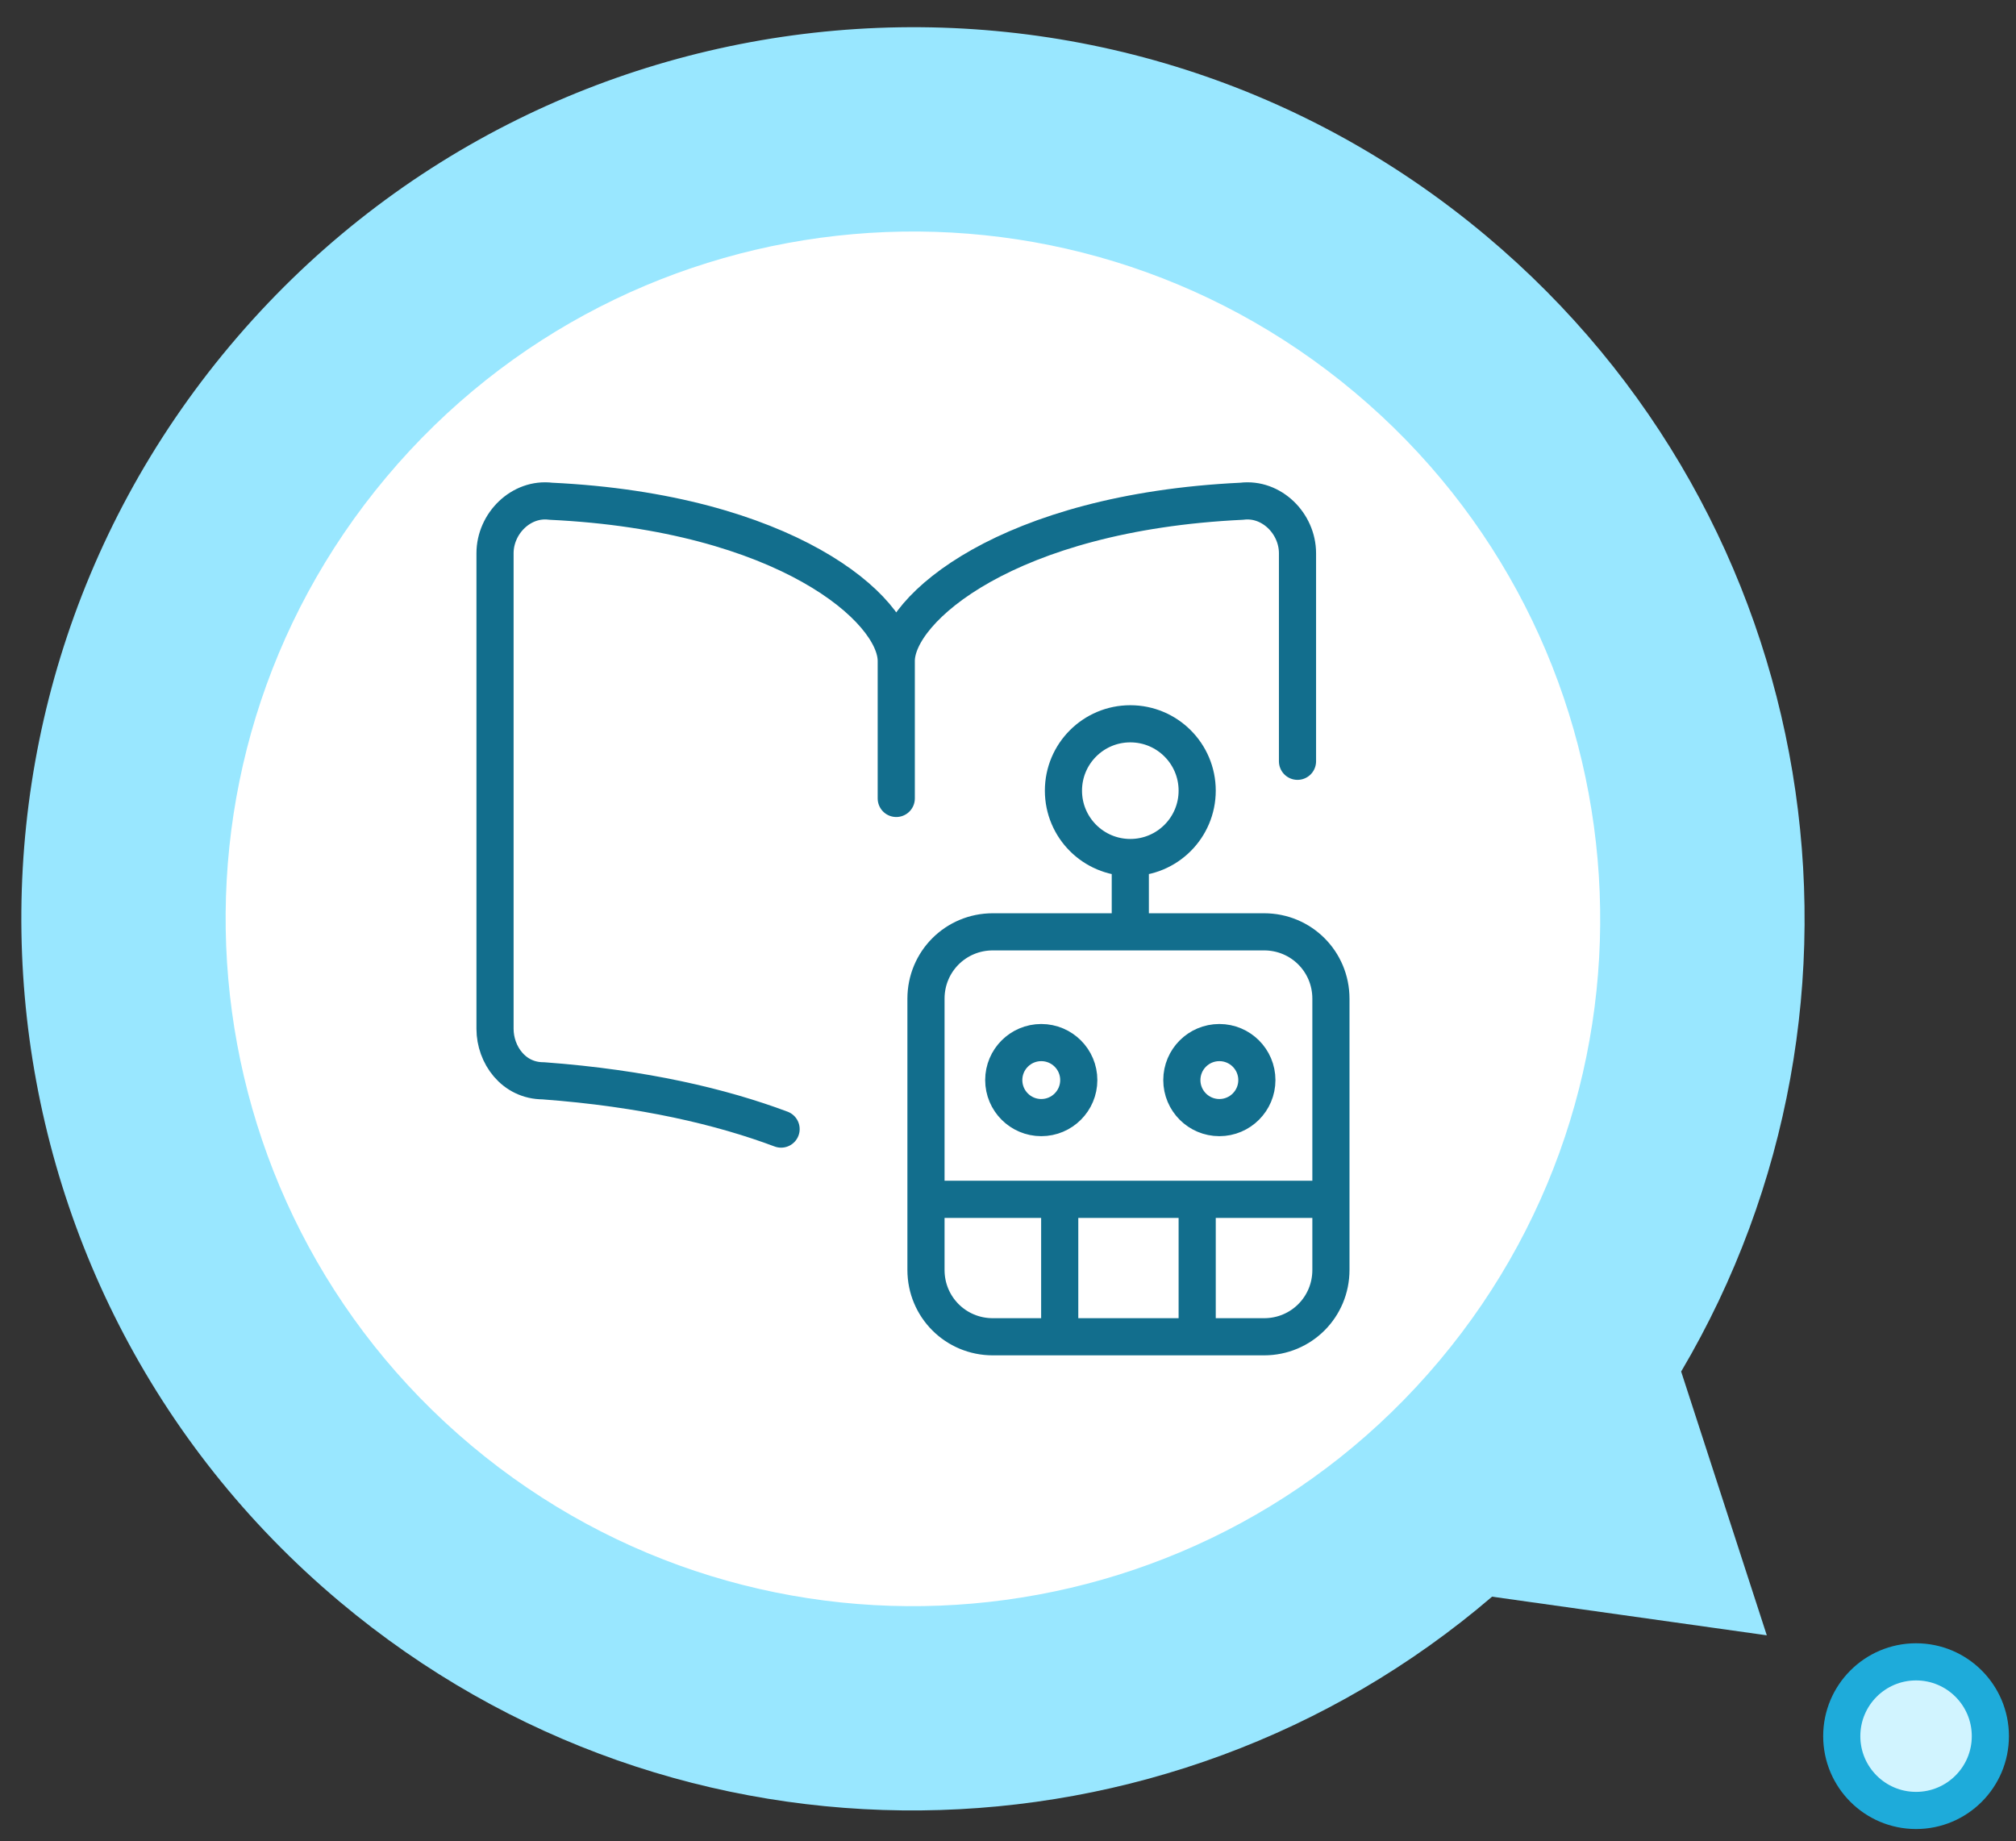
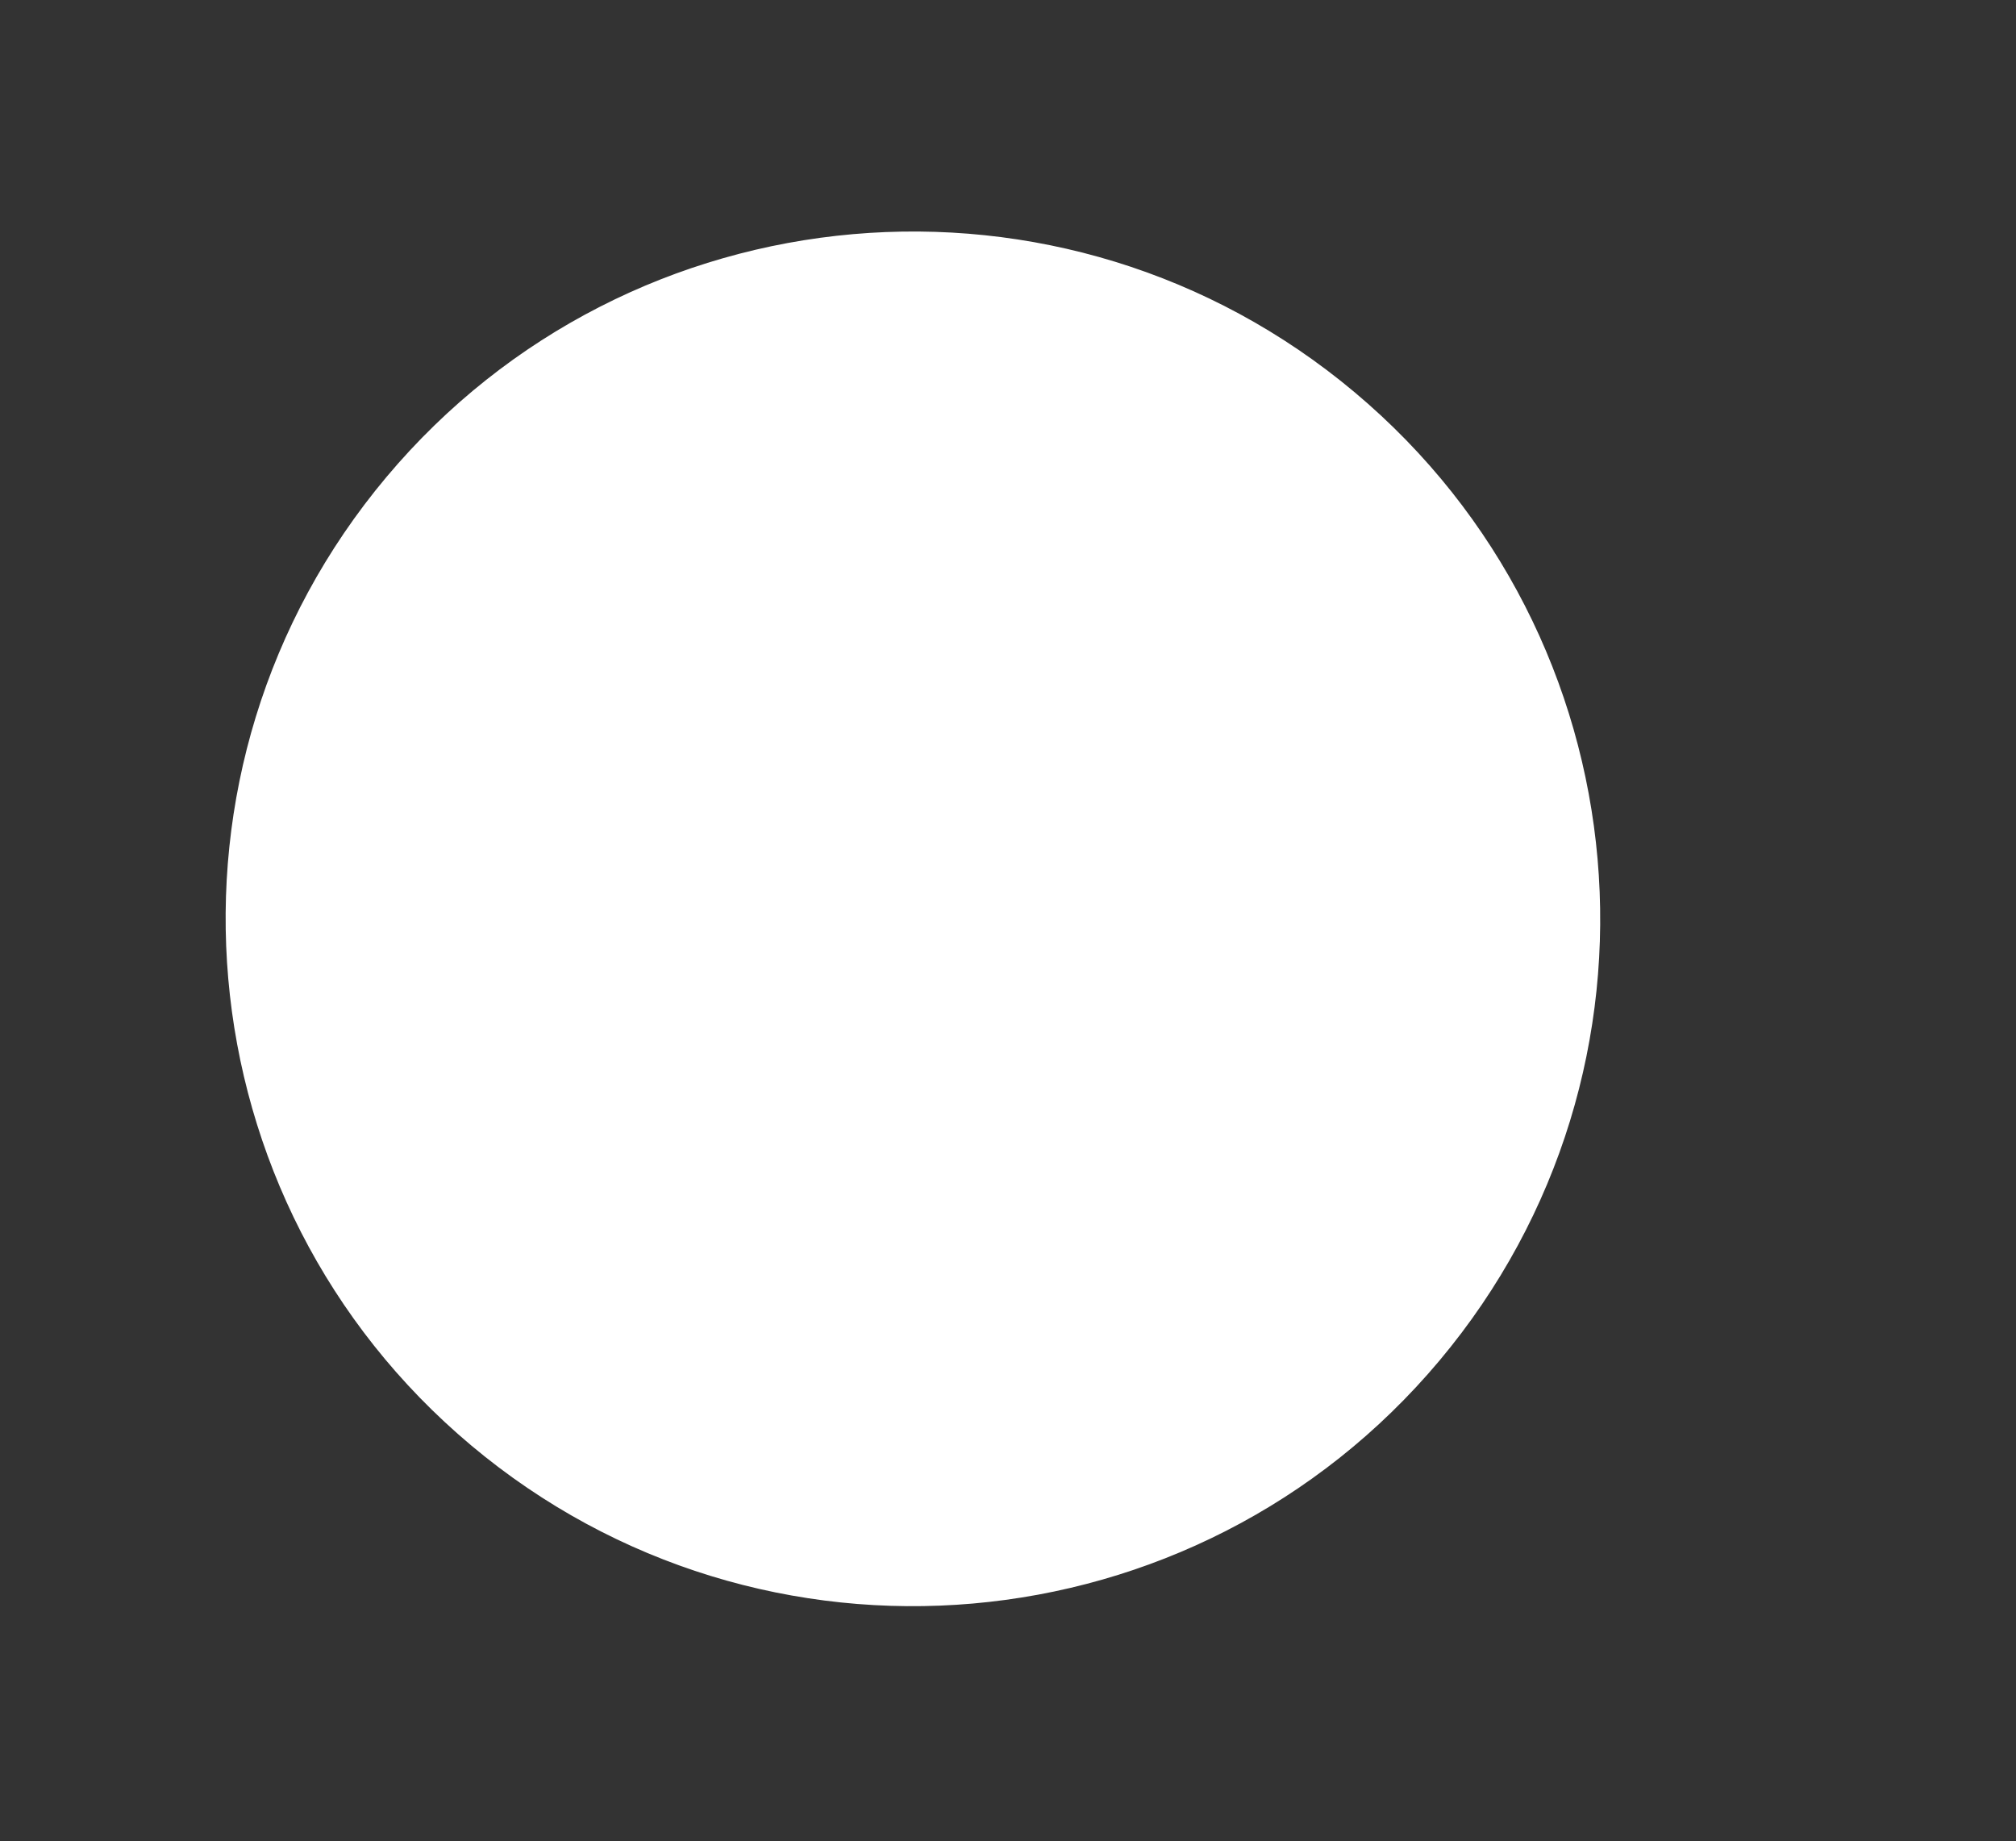
<svg xmlns="http://www.w3.org/2000/svg" width="150" height="137" viewBox="0 0 150 137" fill="none">
  <rect x="0" y="0" width="150" height="137" fill="#333333" stroke="none" />
-   <path fill-rule="evenodd" clip-rule="evenodd" d="M110.575 17.546C82.506 -6.006 40.658 -2.343 17.108 25.728C-6.441 53.799 -2.779 95.636 25.29 119.188C50.498 140.348 86.818 139.533 111.017 118.801L131.458 121.676L125.086 102.05C141.298 74.614 135.797 38.706 110.575 17.546ZM106.042 100.35C88.38 121.399 56.994 124.15 35.945 106.486C14.897 88.823 12.147 57.434 29.809 36.385C47.472 15.335 78.857 12.584 99.906 30.248C120.954 47.911 123.704 79.3 106.042 100.35Z" fill="#99E7FF" />
-   <path fill-rule="evenodd" clip-rule="evenodd" d="M137.035 129.179C137.035 132.232 139.51 134.707 142.564 134.707C145.617 134.707 148.092 132.232 148.092 129.179C148.092 126.126 145.617 123.65 142.564 123.65C139.51 123.65 137.035 126.126 137.035 129.179Z" fill="#D1F4FF" stroke="#1EABDA" stroke-width="2.764" stroke-linecap="round" stroke-linejoin="round" />
  <path d="M106.042 100.35C88.38 121.399 56.994 124.15 35.945 106.486C14.897 88.823 12.147 57.434 29.809 36.385C47.472 15.335 78.857 12.584 99.906 30.248C120.954 47.911 123.704 79.3 106.042 100.35Z" fill="white" stroke="white" stroke-width="2.764" stroke-linecap="round" stroke-linejoin="round" />
-   <path d="M99.027 89.236H68.897M89.076 89.236V99.463M78.848 89.236V99.463M84.1 69.316V63.831M58.117 84.01C53.694 82.352 47.889 80.97 40.425 80.417C38.214 80.417 36.832 78.482 36.832 76.547V41.165C36.832 38.953 38.767 37.018 40.978 37.295C58.393 38.124 66.686 45.311 66.686 49.181M66.686 49.181C66.686 45.311 74.978 38.124 92.393 37.295C94.605 37.018 96.54 38.953 96.54 41.165V56.644M66.686 49.181V59.408M73.873 99.463H94.052C96.816 99.463 99.027 97.252 99.027 94.488V74.309C99.027 71.545 96.816 69.333 94.052 69.333H73.873C71.109 69.333 68.897 71.545 68.897 74.309V94.488C68.897 97.252 71.109 99.463 73.873 99.463ZM84.1 63.805C81.353 63.805 79.125 61.577 79.125 58.829C79.125 56.081 81.353 53.854 84.1 53.854C86.849 53.854 89.076 56.081 89.076 58.829C89.076 61.577 86.849 63.805 84.1 63.805ZM77.475 83.155C75.934 83.155 74.684 81.905 74.684 80.364C74.684 78.822 75.934 77.573 77.475 77.573C79.017 77.573 80.266 78.822 80.266 80.364C80.266 81.905 79.017 83.155 77.475 83.155ZM90.726 83.155C89.184 83.155 87.935 81.905 87.935 80.364C87.935 78.822 89.184 77.573 90.726 77.573C92.267 77.573 93.517 78.822 93.517 80.364C93.517 81.905 92.267 83.155 90.726 83.155Z" stroke="#126E8D" stroke-width="2.764" stroke-linecap="round" stroke-linejoin="round" />
</svg>